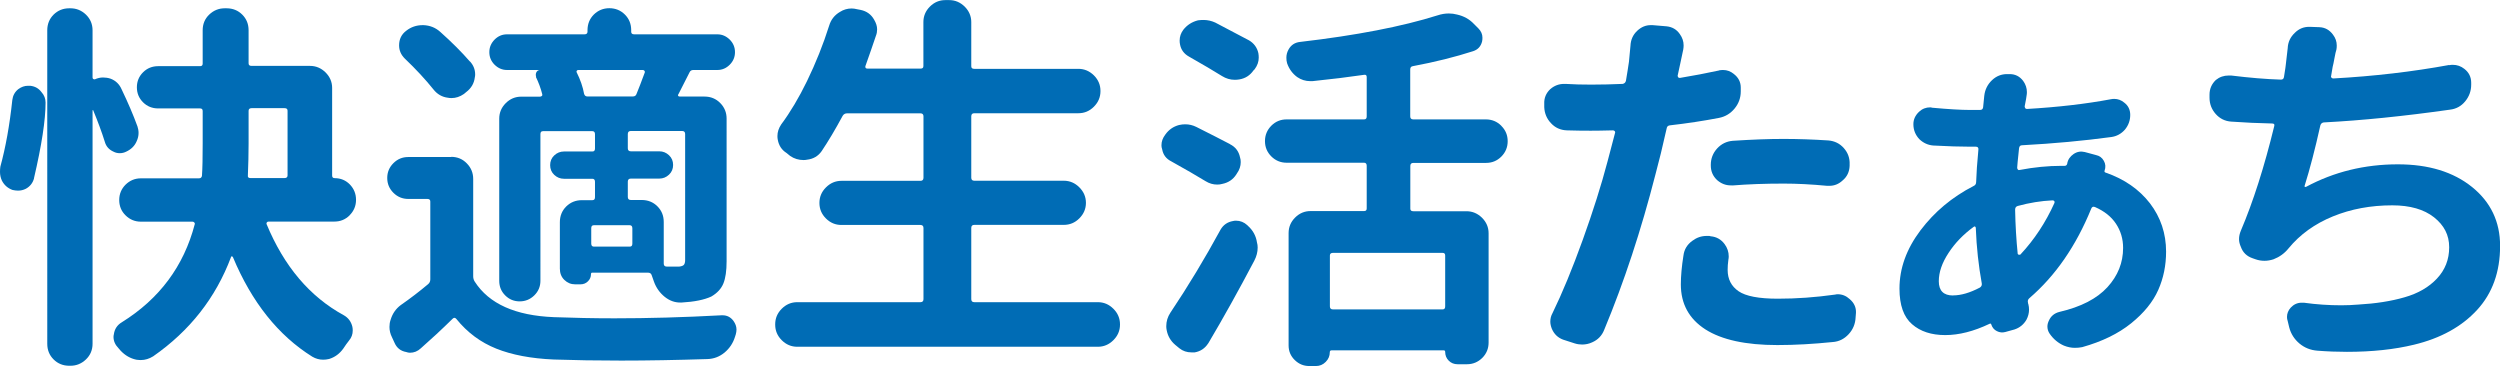
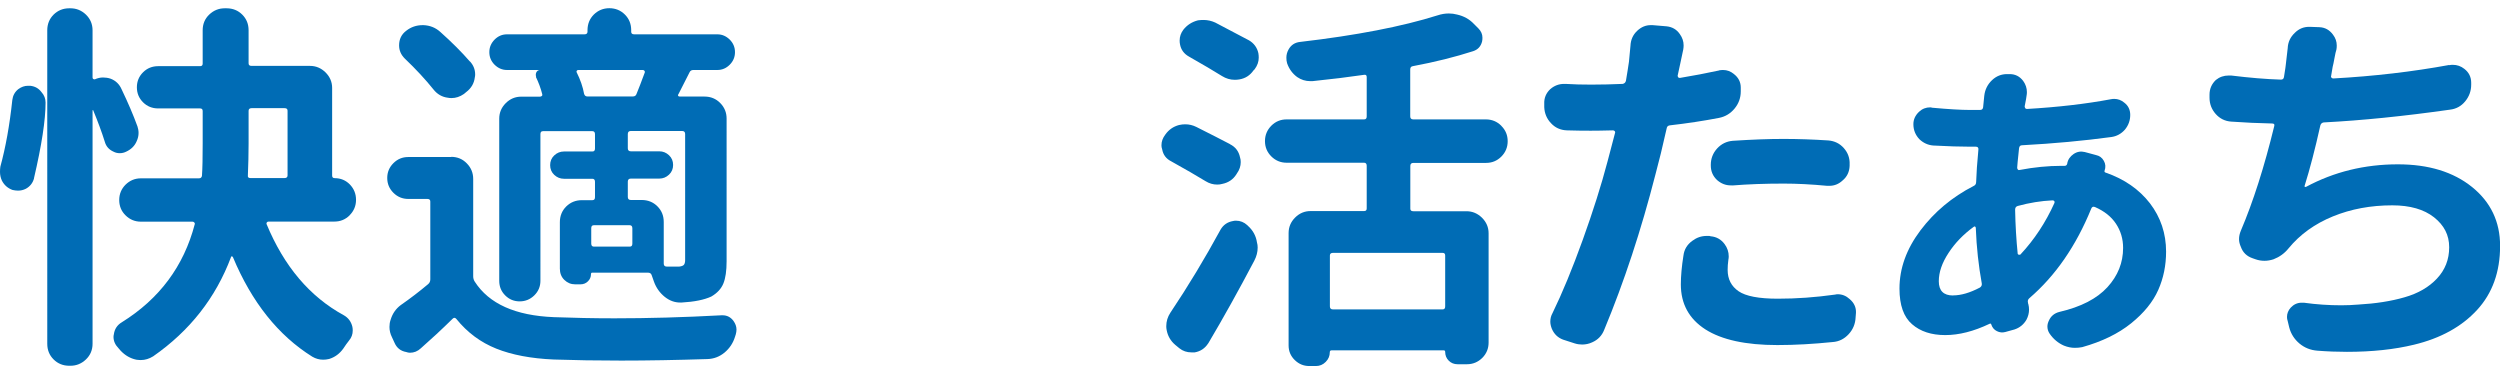
<svg xmlns="http://www.w3.org/2000/svg" id="_レイヤー_2" width="280.38" height="41.07" viewBox="0 0 280.38 41.07">
  <defs>
    <style>.cls-1{fill:#006cb5;}</style>
  </defs>
  <g id="_フッター">
    <g>
      <path class="cls-1" d="M3.82,19.99c-.14,.53-.45,.92-.92,1.18-.28,.14-.57,.21-.88,.21-.2,0-.41-.03-.63-.08-.53-.2-.92-.54-1.18-1.05-.14-.31-.21-.63-.21-.97,0-.2,.01-.39,.04-.59,.59-2.15,1.04-4.65,1.34-7.47,.06-.5,.28-.91,.67-1.22,.34-.25,.7-.38,1.09-.38h.25c.53,.06,.95,.29,1.26,.71,.31,.34,.46,.73,.46,1.18,0,1.93-.43,4.76-1.3,8.48Zm11.59-5.84c.08,.25,.13,.5,.13,.76,0,.31-.07,.62-.21,.92-.22,.53-.62,.92-1.18,1.18-.22,.11-.46,.17-.71,.17s-.49-.05-.71-.17c-.5-.22-.83-.59-.97-1.09-.36-1.15-.8-2.32-1.3-3.53,0-.03-.01-.04-.04-.04s-.04,.01-.04,.04v26.16c0,.7-.25,1.29-.74,1.76-.49,.47-1.07,.71-1.74,.71h-.13c-.7,0-1.29-.24-1.76-.71-.48-.48-.71-1.06-.71-1.76V3.4c0-.7,.24-1.29,.71-1.76,.48-.47,1.06-.71,1.76-.71h.13c.67,0,1.25,.24,1.74,.71,.49,.48,.74,1.06,.74,1.76v5.29c0,.08,.03,.14,.08,.17,.06,.03,.11,.04,.17,.04,.31-.14,.62-.21,.92-.21,.28,0,.56,.04,.84,.13,.59,.22,1.01,.63,1.26,1.22,.7,1.46,1.29,2.83,1.76,4.12Zm23.81,9.99c-.48,.48-1.05,.71-1.72,.71h-7.39c-.08,0-.15,.04-.19,.1-.04,.07-.05,.13-.02,.19,1.96,4.73,4.84,8.13,8.65,10.21,.5,.28,.83,.71,.97,1.3,.03,.14,.04,.28,.04,.42,0,.42-.14,.8-.42,1.13-.22,.28-.43,.57-.63,.88-.42,.59-.95,.98-1.6,1.18-.25,.06-.48,.08-.67,.08-.42,0-.83-.11-1.22-.34-3.81-2.38-6.78-6.1-8.9-11.17-.03-.05-.07-.08-.13-.08s-.08,.03-.08,.08c-1.71,4.56-4.62,8.27-8.73,11.13-.45,.28-.91,.42-1.39,.42-.17,0-.34-.02-.5-.04-.67-.14-1.26-.48-1.76-1.01-.08-.08-.17-.18-.25-.29-.36-.37-.55-.79-.55-1.26,0-.08,.01-.18,.04-.29,.08-.59,.38-1.04,.88-1.34,4.23-2.63,6.96-6.3,8.19-11,.03-.05,.01-.12-.04-.19-.06-.07-.13-.1-.21-.1h-5.79c-.67,0-1.25-.24-1.72-.71-.48-.47-.71-1.05-.71-1.72s.24-1.25,.71-1.72c.48-.47,1.05-.71,1.72-.71h6.51c.2,0,.31-.1,.34-.29,.06-.84,.08-2.06,.08-3.65v-3.61c0-.2-.1-.29-.29-.29h-4.7c-.67,0-1.24-.23-1.7-.69s-.69-1.02-.69-1.68,.23-1.22,.69-1.68,1.03-.69,1.7-.69h4.7c.2,0,.29-.1,.29-.29V3.4c0-.7,.24-1.29,.73-1.76,.49-.47,1.07-.71,1.74-.71h.21c.7,0,1.29,.24,1.76,.71,.48,.48,.71,1.06,.71,1.76v3.7c0,.2,.11,.29,.34,.29h6.55c.67,0,1.25,.25,1.74,.73,.49,.49,.74,1.07,.74,1.74v9.83c0,.2,.1,.29,.29,.29,.67,0,1.24,.24,1.7,.71,.46,.48,.69,1.05,.69,1.72s-.24,1.25-.71,1.72Zm-11-12.01c-.22,0-.34,.1-.34,.29v3.65c0,1.18-.03,2.38-.08,3.61-.03,.2,.07,.29,.29,.29h3.82c.22,0,.34-.1,.34-.29v-7.26c0-.2-.11-.29-.34-.29h-3.7Z" />
      <path class="cls-1" d="M50.6,17.59c.7,0,1.29,.25,1.76,.74,.48,.49,.71,1.07,.71,1.74v10.92c0,.22,.06,.42,.17,.59,1.6,2.49,4.56,3.82,8.9,3.99,2.16,.08,4.41,.13,6.76,.13,3.78,0,7.78-.11,12.01-.34h.13c.5,0,.91,.21,1.22,.63,.22,.31,.34,.63,.34,.97,0,.17-.03,.35-.08,.54-.03,.08-.06,.17-.08,.25-.22,.73-.62,1.32-1.18,1.79-.56,.46-1.2,.71-1.93,.73-3.44,.11-6.66,.17-9.66,.17-2.72,0-5.24-.04-7.56-.12-2.55-.11-4.7-.52-6.45-1.22-1.75-.7-3.24-1.8-4.47-3.32-.14-.17-.28-.18-.42-.04-1.23,1.21-2.42,2.31-3.57,3.32-.36,.34-.77,.5-1.22,.5-.14,0-.28-.03-.42-.08-.62-.11-1.05-.45-1.3-1.01l-.29-.63c-.2-.39-.29-.78-.29-1.18,0-.28,.04-.54,.13-.8,.2-.67,.57-1.22,1.13-1.64,1.09-.76,2.11-1.54,3.07-2.35,.17-.14,.25-.32,.25-.54v-8.73c0-.2-.11-.29-.34-.29h-2.14c-.64,0-1.2-.23-1.66-.69s-.69-1.01-.69-1.66,.23-1.2,.69-1.66,1.01-.69,1.66-.69h4.83Zm2.1-10.71c.39,.42,.59,.91,.59,1.47,0,.11-.01,.22-.04,.34-.08,.67-.41,1.22-.97,1.64l-.25,.21c-.45,.31-.91,.46-1.39,.46-.14,0-.28-.01-.42-.04-.64-.08-1.18-.39-1.6-.92-.9-1.12-1.97-2.28-3.23-3.48-.42-.42-.63-.91-.63-1.47,0-.7,.27-1.24,.8-1.64,.53-.42,1.15-.63,1.85-.63h.08c.73,.03,1.36,.28,1.89,.76,1.29,1.15,2.39,2.25,3.32,3.32Zm7.43,1.72c-.06-.17-.05-.33,.02-.48,.07-.15,.19-.24,.36-.27h-3.65c-.53,0-.99-.2-1.39-.59-.39-.39-.59-.86-.59-1.41s.2-1.01,.59-1.41c.39-.39,.85-.59,1.39-.59h8.69c.22,0,.34-.1,.34-.29v-.17c0-.7,.24-1.29,.71-1.76,.48-.47,1.06-.71,1.74-.71s1.27,.24,1.74,.71c.48,.48,.71,1.06,.71,1.76v.17c0,.2,.11,.29,.34,.29h9.32c.53,0,.99,.2,1.39,.59,.39,.39,.59,.86,.59,1.41s-.2,1.02-.59,1.41c-.39,.39-.85,.59-1.39,.59h-2.69c-.2,0-.34,.08-.42,.25-.36,.7-.78,1.53-1.26,2.48-.06,.06-.06,.11-.02,.17s.11,.08,.19,.08h2.77c.7,0,1.29,.25,1.76,.73,.48,.49,.71,1.07,.71,1.74V29.31c0,1.06-.12,1.89-.36,2.48-.24,.59-.69,1.08-1.36,1.47-.78,.36-1.89,.59-3.32,.67h-.17c-.62,0-1.19-.21-1.72-.63-.56-.45-.97-1.02-1.22-1.72-.08-.22-.17-.46-.25-.71-.06-.2-.2-.29-.42-.29h-6.26c-.08,0-.13,.06-.13,.17,0,.31-.11,.57-.34,.8-.22,.22-.5,.34-.84,.34h-.59c-.48,0-.88-.17-1.22-.5s-.5-.76-.5-1.26v-5.21c0-.7,.24-1.29,.71-1.76,.48-.47,1.06-.71,1.76-.71h1.18c.2,0,.29-.11,.29-.34v-1.72c0-.22-.1-.34-.29-.34h-3.19c-.42,0-.78-.15-1.09-.44-.31-.29-.46-.66-.46-1.09s.15-.8,.46-1.09c.31-.29,.67-.44,1.09-.44h3.19c.2,0,.29-.11,.29-.34v-1.6c0-.22-.1-.34-.29-.34h-5.54c-.2,0-.29,.11-.29,.34V31.49c0,.64-.23,1.19-.69,1.64-.46,.45-1.01,.67-1.64,.67s-1.17-.22-1.62-.67c-.45-.45-.67-.99-.67-1.64V13.31c0-.67,.24-1.25,.73-1.74s1.07-.73,1.74-.73h2.1c.08,0,.15-.03,.21-.08,.06-.06,.07-.13,.04-.21-.17-.67-.41-1.31-.71-1.93Zm5.38,1.93c.06,.2,.18,.29,.38,.29h5.08c.22,0,.36-.1,.42-.29,.22-.53,.53-1.33,.92-2.39,.03-.08,.01-.15-.04-.21-.06-.05-.11-.08-.17-.08h-7.26c-.06,0-.11,.03-.15,.08-.04,.06-.05,.11-.02,.17,.42,.84,.7,1.65,.84,2.44Zm5.12,17.13c.2,0,.29-.11,.29-.34v-1.72c0-.22-.1-.34-.29-.34h-4.03c-.2,0-.29,.11-.29,.34v1.72c0,.22,.1,.34,.29,.34h4.03Zm6.21,1.51V15.03c0-.22-.11-.34-.34-.34h-5.75c-.22,0-.34,.11-.34,.34v1.6c0,.22,.11,.34,.34,.34h3.19c.42,0,.78,.15,1.09,.44,.31,.29,.46,.66,.46,1.09s-.15,.8-.46,1.09c-.31,.29-.67,.44-1.09,.44h-3.19c-.22,0-.34,.11-.34,.34v1.72c0,.22,.11,.34,.34,.34h1.22c.7,0,1.29,.24,1.76,.71,.48,.48,.71,1.06,.71,1.76v4.66c0,.22,.11,.34,.34,.34h1.39c.25-.03,.43-.09,.52-.19s.15-.27,.15-.53Z" />
-       <path class="cls-1" d="M108.93,33.55c0,.22,.11,.34,.34,.34h13.86c.67,0,1.25,.25,1.74,.74,.49,.49,.74,1.07,.74,1.74v.04c0,.67-.25,1.25-.74,1.74-.49,.49-1.07,.74-1.74,.74h-33.72c-.67,0-1.25-.25-1.74-.74s-.73-1.07-.73-1.74v-.04c0-.67,.24-1.25,.73-1.74s1.07-.74,1.74-.74h13.82c.22,0,.34-.11,.34-.34v-7.98c0-.22-.11-.34-.34-.34h-8.86c-.67,0-1.25-.24-1.74-.73-.49-.49-.73-1.07-.73-1.74s.24-1.25,.73-1.74,1.07-.74,1.74-.74h8.86c.22,0,.34-.11,.34-.34v-6.89c0-.22-.11-.34-.34-.34h-8.23c-.22,0-.39,.1-.5,.29-.81,1.51-1.6,2.83-2.35,3.95-.39,.56-.94,.88-1.64,.96-.14,.03-.27,.04-.38,.04-.56,0-1.06-.15-1.51-.46-.14-.11-.28-.22-.42-.34-.53-.34-.85-.82-.97-1.47-.03-.14-.04-.28-.04-.42,0-.45,.14-.88,.42-1.3,1.04-1.4,2-3.02,2.9-4.87,.98-2.02,1.81-4.09,2.48-6.21,.2-.67,.6-1.19,1.22-1.55,.39-.25,.83-.38,1.3-.38,.2,0,.39,.03,.59,.08l.42,.08c.67,.14,1.18,.5,1.51,1.09,.22,.37,.34,.73,.34,1.09,0,.25-.04,.49-.13,.71-.34,1.01-.73,2.14-1.18,3.4-.03,.08-.02,.15,.02,.21s.11,.08,.19,.08h6c.2,0,.29-.1,.29-.29V2.48c0-.67,.24-1.25,.73-1.74s1.07-.73,1.74-.73h.42c.67,0,1.25,.25,1.74,.73,.49,.49,.74,1.07,.74,1.74V7.43c0,.2,.11,.29,.34,.29h11.67c.67,0,1.25,.25,1.74,.73,.49,.49,.74,1.07,.74,1.74v.04c0,.67-.25,1.25-.74,1.74-.49,.49-1.07,.73-1.74,.73h-11.67c-.22,0-.34,.11-.34,.34v6.89c0,.22,.11,.34,.34,.34h10.04c.67,0,1.25,.25,1.74,.74,.49,.49,.74,1.07,.74,1.74s-.25,1.25-.74,1.74-1.07,.73-1.74,.73h-10.04c-.22,0-.34,.11-.34,.34v7.98Z" />
      <path class="cls-1" d="M137.94,16.17c.62,.31,.99,.8,1.13,1.47,.06,.17,.08,.35,.08,.54,0,.45-.14,.87-.42,1.26l-.08,.13c-.36,.56-.88,.91-1.55,1.05-.2,.06-.39,.08-.59,.08-.45,0-.88-.12-1.3-.38-1.01-.62-2.3-1.36-3.86-2.23-.56-.28-.9-.73-1.01-1.34-.06-.17-.08-.32-.08-.46,0-.42,.14-.81,.42-1.18,.39-.56,.91-.92,1.55-1.09,.25-.06,.49-.08,.71-.08,.42,0,.83,.1,1.22,.29,1.57,.79,2.83,1.43,3.78,1.93Zm-2.44,22.34c-.36,.56-.87,.9-1.51,1.01h-.38c-.5,0-.95-.15-1.34-.46l-.46-.38c-.53-.45-.85-1.01-.97-1.68-.03-.14-.04-.28-.04-.42,0-.53,.15-1.04,.46-1.51,1.99-2.97,3.86-6.07,5.63-9.32,.31-.53,.77-.85,1.39-.96,.11-.03,.22-.04,.34-.04,.48,0,.9,.17,1.26,.5l.08,.08c.56,.5,.9,1.12,1.01,1.85,.06,.2,.08,.39,.08,.59,0,.5-.13,.99-.38,1.47-1.74,3.3-3.46,6.4-5.17,9.28Zm4.54-34.01c.59,.34,.95,.83,1.09,1.47,.03,.17,.04,.34,.04,.5,0,.45-.15,.88-.46,1.3l-.13,.13c-.39,.56-.92,.9-1.6,1.01-.17,.03-.34,.04-.5,.04-.5,0-.98-.14-1.43-.42-.9-.56-2.13-1.29-3.7-2.18-.56-.31-.9-.77-1.01-1.38-.03-.14-.04-.28-.04-.42,0-.45,.14-.85,.42-1.22,.42-.53,.97-.88,1.64-1.05,.22-.03,.43-.04,.63-.04,.45,0,.88,.1,1.3,.29,1.48,.78,2.73,1.44,3.74,1.97Zm28.34,9.62c.48,.48,.71,1.05,.71,1.72s-.24,1.25-.71,1.72c-.48,.48-1.05,.71-1.72,.71h-8.15c-.22,0-.34,.11-.34,.34v4.79c0,.2,.11,.29,.34,.29h5.96c.67,0,1.25,.25,1.74,.73,.49,.49,.74,1.07,.74,1.74v12.26c0,.67-.24,1.25-.71,1.72-.48,.47-1.05,.71-1.72,.71h-1.05c-.39,0-.72-.13-.99-.4s-.4-.6-.4-.99c0-.11-.06-.17-.17-.17h-12.56c-.14,0-.21,.07-.21,.21,0,.42-.15,.78-.46,1.09-.31,.31-.67,.46-1.09,.46h-.76c-.62,0-1.16-.22-1.62-.67-.46-.45-.69-.99-.69-1.64v-12.6c0-.67,.24-1.25,.73-1.74s1.07-.73,1.74-.73h6c.2,0,.29-.1,.29-.29v-4.79c0-.22-.1-.34-.29-.34h-8.69c-.67,0-1.25-.24-1.72-.71-.48-.48-.71-1.05-.71-1.72s.24-1.24,.71-1.72c.48-.48,1.05-.71,1.72-.71h8.69c.2,0,.29-.11,.29-.34v-4.41c0-.2-.1-.28-.29-.25-1.71,.25-3.64,.49-5.79,.71h-.25c-.53,0-1.02-.15-1.47-.46-.53-.39-.91-.91-1.13-1.55-.06-.2-.08-.4-.08-.63,0-.31,.08-.62,.25-.92,.28-.5,.71-.78,1.3-.84,6.27-.73,11.41-1.72,15.41-2.98,.42-.14,.84-.21,1.26-.21,.31,0,.62,.04,.92,.12,.76,.17,1.39,.52,1.89,1.05l.5,.5c.31,.31,.46,.66,.46,1.05,0,.14-.01,.28-.04,.42-.14,.56-.48,.92-1.01,1.09-1.99,.64-4.24,1.21-6.76,1.68-.2,.03-.29,.15-.29,.38v5.25c0,.22,.11,.34,.34,.34h8.15c.67,0,1.25,.24,1.72,.71Zm-6.59,20.58c.2,0,.29-.11,.29-.34v-5.71c0-.2-.1-.29-.29-.29h-12.3c-.22,0-.34,.1-.34,.29v5.71c0,.22,.11,.34,.34,.34h12.3Z" />
      <path class="cls-1" d="M192.79,7.89c.17-.03,.32-.04,.46-.04,.45,0,.85,.15,1.22,.46,.5,.39,.76,.9,.76,1.51v.42c0,.73-.23,1.37-.69,1.93s-1.04,.91-1.74,1.05c-1.76,.34-3.61,.62-5.54,.84-.2,.03-.31,.14-.34,.34-.45,2.02-.87,3.74-1.26,5.17-1.6,6.24-3.51,12.05-5.75,17.43-.25,.64-.7,1.11-1.34,1.39-.36,.17-.74,.25-1.13,.25-.28,0-.56-.04-.84-.13l-1.3-.42c-.59-.22-1.01-.63-1.26-1.22-.11-.28-.17-.55-.17-.8,0-.34,.08-.66,.25-.96,1.09-2.24,2.22-4.97,3.38-8.19,1.16-3.22,2.09-6.16,2.79-8.82,.2-.73,.48-1.79,.84-3.19,.03-.08,.01-.15-.04-.21-.06-.06-.13-.08-.21-.08-1.09,.03-1.92,.04-2.48,.04-.9,0-1.79-.01-2.69-.04-.7-.03-1.29-.29-1.76-.8-.48-.5-.73-1.11-.76-1.8v-.38c-.03-.64,.2-1.19,.67-1.64,.45-.39,.97-.59,1.55-.59h.17c.92,.06,1.89,.08,2.9,.08,1.15,0,2.31-.03,3.49-.08,.2-.03,.32-.14,.38-.34,.14-.81,.25-1.53,.34-2.14,.06-.59,.11-1.19,.17-1.8,.03-.67,.28-1.23,.76-1.68,.45-.42,.95-.63,1.51-.63h.21l1.55,.13c.64,.06,1.15,.35,1.51,.88,.28,.39,.42,.81,.42,1.26,0,.14-.01,.29-.04,.46-.2,.95-.31,1.48-.34,1.6l-.29,1.34c0,.06,.02,.11,.06,.17s.11,.08,.19,.08c1.51-.25,2.98-.53,4.41-.84Zm-3.99,20.79c.08-.7,.42-1.26,1.01-1.68,.48-.36,1.01-.54,1.6-.54h.29l.17,.04c.64,.06,1.16,.35,1.55,.88,.31,.42,.46,.88,.46,1.38,0,.11-.01,.24-.04,.38-.06,.42-.08,.8-.08,1.13,0,1.04,.41,1.83,1.22,2.39,.81,.56,2.28,.84,4.41,.84s4.18-.15,6.42-.46c.11-.03,.21-.04,.29-.04,.5,0,.95,.18,1.34,.54,.5,.42,.74,.94,.71,1.55l-.04,.5c-.03,.73-.29,1.36-.78,1.89-.49,.53-1.08,.83-1.78,.88-2.16,.22-4.23,.34-6.21,.34-3.56,0-6.25-.59-8.08-1.76-1.83-1.18-2.75-2.86-2.75-5.04,0-.95,.1-2.03,.29-3.23Zm5.5-7.89h-.21c-.56,0-1.06-.2-1.51-.59-.48-.45-.71-.99-.71-1.64v-.08c0-.7,.24-1.31,.71-1.83,.48-.52,1.06-.8,1.76-.86,2.13-.14,4.02-.21,5.67-.21s3.33,.06,5.04,.17c.7,.06,1.28,.34,1.74,.86,.46,.52,.68,1.13,.65,1.83v.17c-.03,.67-.29,1.22-.8,1.64-.42,.39-.91,.59-1.47,.59h-.25c-1.79-.17-3.42-.25-4.87-.25-2.1,0-4.02,.07-5.75,.21Z" />
      <path class="cls-1" d="M231.84,18.35c.08-.45,.32-.8,.71-1.07,.39-.27,.81-.34,1.26-.23l1.26,.34c.39,.08,.69,.3,.88,.65,.2,.35,.22,.72,.08,1.11-.03,.11,.01,.18,.13,.21,2.1,.73,3.75,1.88,4.96,3.44,1.2,1.57,1.81,3.38,1.81,5.42,0,1.54-.29,2.97-.88,4.3-.59,1.33-1.6,2.58-3.04,3.74-1.44,1.16-3.27,2.05-5.48,2.67-.28,.06-.56,.08-.84,.08-.39,0-.8-.08-1.22-.25-.64-.28-1.18-.73-1.6-1.34-.17-.25-.25-.52-.25-.8,0-.22,.06-.45,.17-.67,.22-.5,.62-.83,1.18-.97,2.41-.56,4.2-1.48,5.38-2.77,1.18-1.29,1.76-2.76,1.76-4.41,0-1.01-.27-1.91-.8-2.71-.53-.8-1.32-1.42-2.35-1.87-.2-.08-.34-.03-.42,.17-1.71,4.2-4.02,7.54-6.93,10.04-.17,.14-.22,.31-.17,.5,0,.06,.01,.11,.04,.17,.06,.22,.08,.43,.08,.63,0,.39-.1,.77-.29,1.13-.31,.53-.76,.9-1.34,1.09l-1.05,.29c-.31,.08-.62,.05-.92-.1-.31-.15-.52-.4-.63-.74-.03-.11-.1-.14-.21-.08-1.76,.84-3.42,1.26-4.96,1.26s-2.78-.4-3.72-1.22c-.94-.81-1.41-2.14-1.41-3.99,0-2.27,.78-4.44,2.35-6.53,1.57-2.08,3.55-3.74,5.96-4.98,.2-.08,.29-.24,.29-.46,.03-.95,.11-2.16,.25-3.61,.03-.22-.07-.34-.29-.34h-.71c-1.04,0-2.39-.04-4.07-.13-.59-.05-1.11-.29-1.55-.71-.45-.48-.67-1.04-.67-1.68,0-.53,.21-.99,.63-1.39,.36-.34,.78-.5,1.26-.5,.08,0,.15,.02,.21,.04,1.85,.17,3.25,.25,4.2,.25h1.18c.2,0,.31-.1,.34-.29l.13-1.3c.08-.7,.38-1.29,.88-1.76,.48-.45,1.04-.67,1.68-.67h.29c.62,0,1.12,.25,1.51,.76,.28,.39,.42,.81,.42,1.26,0,.14-.01,.28-.04,.42,0,.08-.07,.48-.21,1.18,0,.06,.02,.12,.06,.19,.04,.07,.11,.1,.19,.1,3.44-.2,6.58-.56,9.41-1.09,.14-.03,.27-.04,.38-.04,.42,0,.8,.14,1.13,.42,.45,.34,.67,.8,.67,1.38,0,.62-.2,1.16-.59,1.64-.42,.48-.94,.76-1.55,.84-3.11,.42-6.44,.73-9.99,.92-.2,0-.31,.11-.34,.34-.14,1.32-.21,2.04-.21,2.18,0,.08,.03,.15,.08,.21,.06,.06,.13,.07,.21,.04,1.62-.31,3.18-.46,4.66-.46h.38c.14,0,.24-.08,.29-.25Zm-12.81,14.78c.9,0,1.9-.29,3.02-.88,.17-.11,.24-.27,.21-.46-.36-1.99-.59-4.06-.67-6.21,0-.08-.03-.14-.08-.17-.06-.03-.11-.01-.17,.04-1.15,.84-2.09,1.81-2.81,2.92-.73,1.11-1.09,2.16-1.09,3.17,0,1.06,.53,1.6,1.6,1.6Zm7.26-4.66c.03,.06,.07,.09,.13,.1,.06,.01,.11,0,.17-.02,1.57-1.68,2.84-3.61,3.82-5.79,.03-.08,.02-.15-.02-.21-.04-.05-.1-.08-.19-.08-1.29,.06-2.59,.27-3.91,.63-.2,.06-.29,.2-.29,.42,.03,1.71,.13,3.36,.29,4.96Z" />
      <path class="cls-1" d="M274.67,7.31c.14-.03,.28-.04,.42-.04,.48,0,.91,.15,1.3,.46,.5,.39,.76,.91,.76,1.55v.21c0,.7-.22,1.32-.67,1.87-.45,.55-1.02,.86-1.72,.94-5.15,.73-9.87,1.21-14.15,1.43-.2,.03-.32,.14-.38,.34-.59,2.66-1.18,4.91-1.76,6.76-.03,.06-.02,.1,.02,.12,.04,.03,.09,.03,.15,0,3.13-1.68,6.56-2.52,10.29-2.52,3.44,0,6.21,.85,8.31,2.54,2.1,1.69,3.15,3.9,3.15,6.61,0,2.91-.86,5.31-2.58,7.18s-4.08,3.18-7.08,3.9c-2.18,.53-4.69,.8-7.52,.8-1.06,0-2.17-.04-3.32-.13-.76-.06-1.42-.32-2-.8-.57-.48-.96-1.08-1.15-1.81l-.17-.71c-.06-.17-.08-.32-.08-.46,0-.39,.14-.74,.42-1.05,.34-.36,.74-.55,1.22-.55h.25c1.43,.2,2.83,.29,4.2,.29,.64,0,1.27-.03,1.89-.08,1.96-.11,3.7-.38,5.21-.82,1.51-.43,2.72-1.13,3.63-2.1,.91-.97,1.37-2.13,1.37-3.51s-.57-2.46-1.7-3.36c-1.13-.89-2.69-1.34-4.68-1.34-2.41,0-4.63,.41-6.66,1.24-2.03,.83-3.69,2.02-4.98,3.59-.45,.56-1.01,.96-1.68,1.22-.34,.11-.67,.17-1.01,.17s-.67-.05-1.01-.17l-.34-.12c-.64-.22-1.08-.64-1.3-1.26-.14-.31-.21-.6-.21-.88,0-.31,.07-.63,.21-.96,1.37-3.22,2.62-7.12,3.74-11.72,.06-.2-.03-.29-.25-.29-1.51-.03-3.04-.1-4.58-.21-.7-.05-1.28-.34-1.74-.86-.46-.52-.69-1.13-.69-1.83v-.34c0-.64,.24-1.19,.71-1.64,.42-.34,.9-.5,1.43-.5h.29c2.04,.25,3.91,.41,5.58,.46,.2,0,.31-.1,.34-.29,.14-.87,.21-1.34,.21-1.43,.08-.7,.15-1.3,.21-1.81,.03-.67,.29-1.24,.8-1.72,.45-.45,.98-.67,1.6-.67h.08l1.09,.04c.62,.03,1.12,.31,1.51,.84,.28,.37,.42,.77,.42,1.22,0,.17-.01,.32-.04,.46-.06,.17-.13,.48-.21,.92-.08,.45-.15,.79-.21,1.01l-.17,1.01c-.03,.08-.01,.15,.04,.21,.06,.06,.13,.08,.21,.08,4.56-.25,8.89-.76,12.98-1.51Z" />
    </g>
  </g>
</svg>